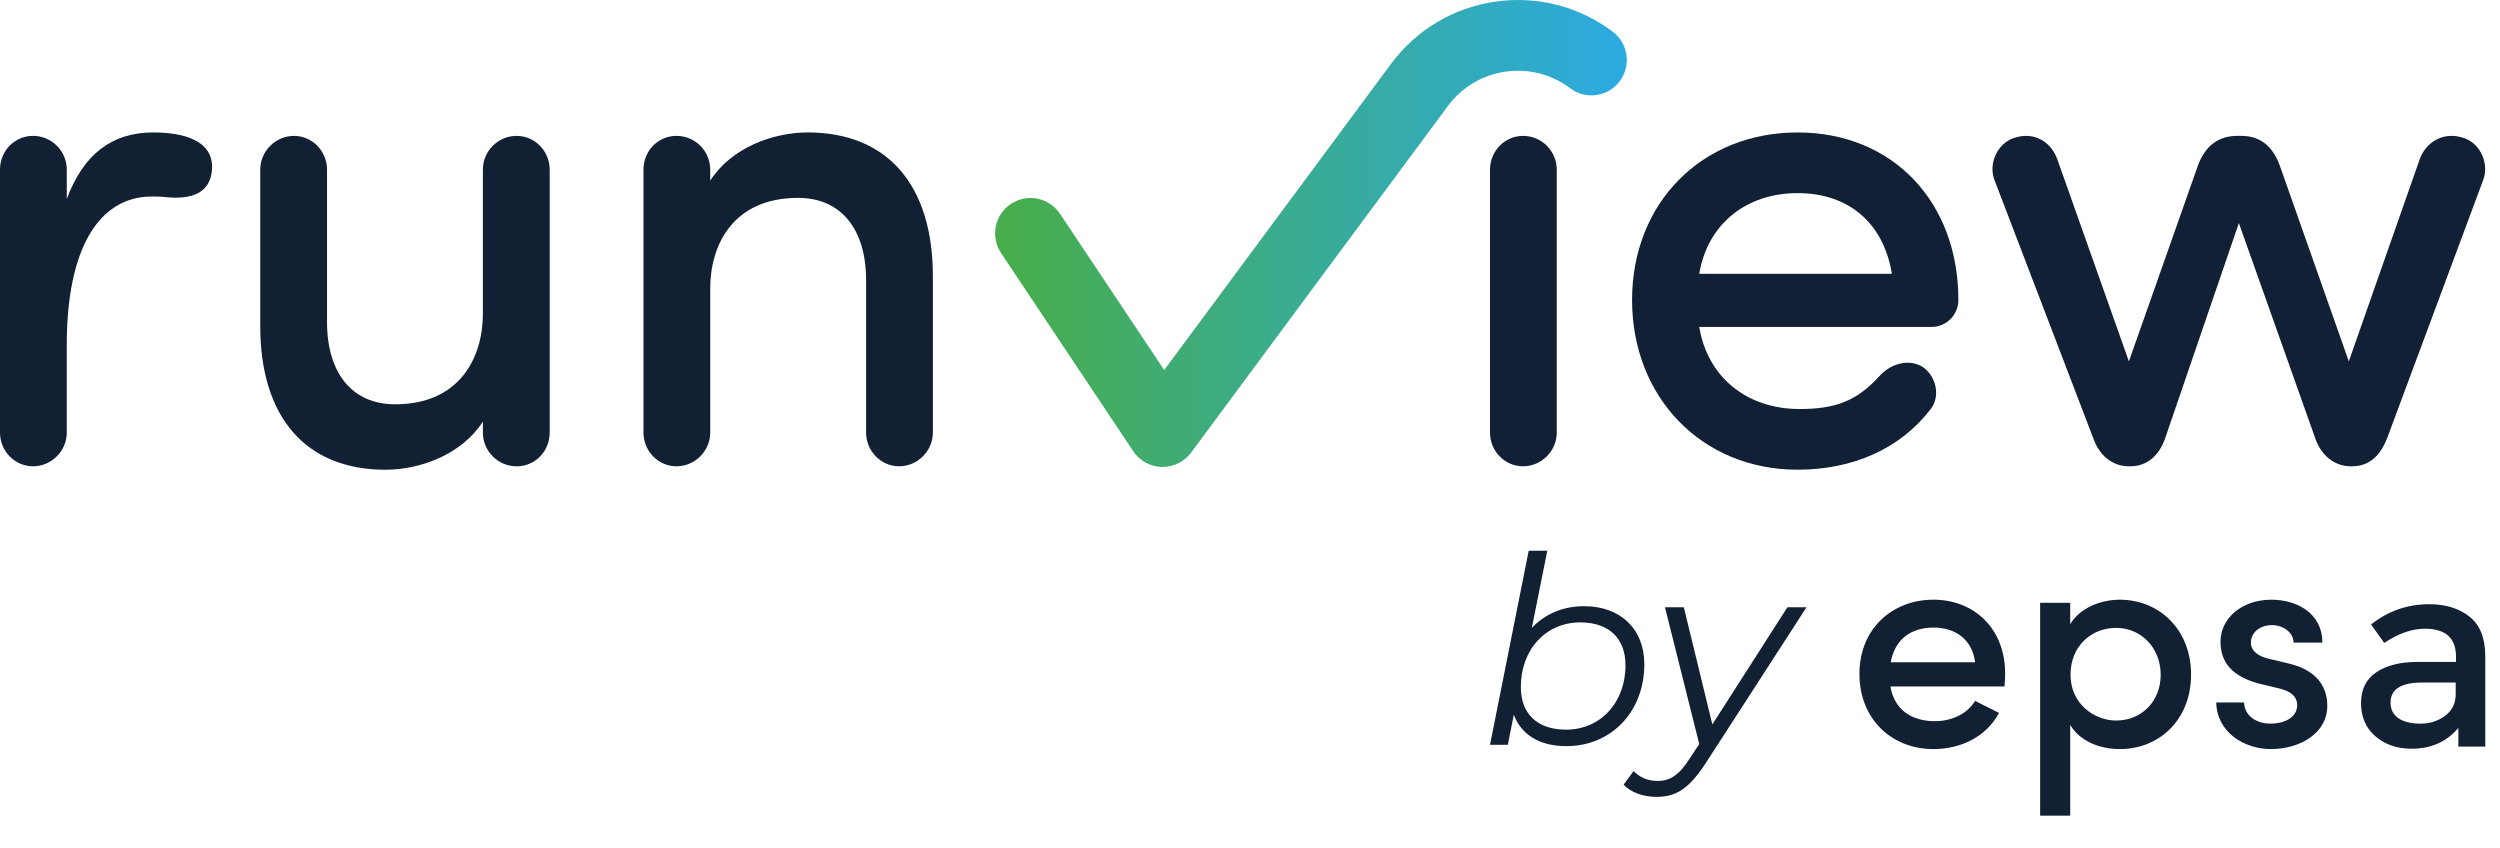
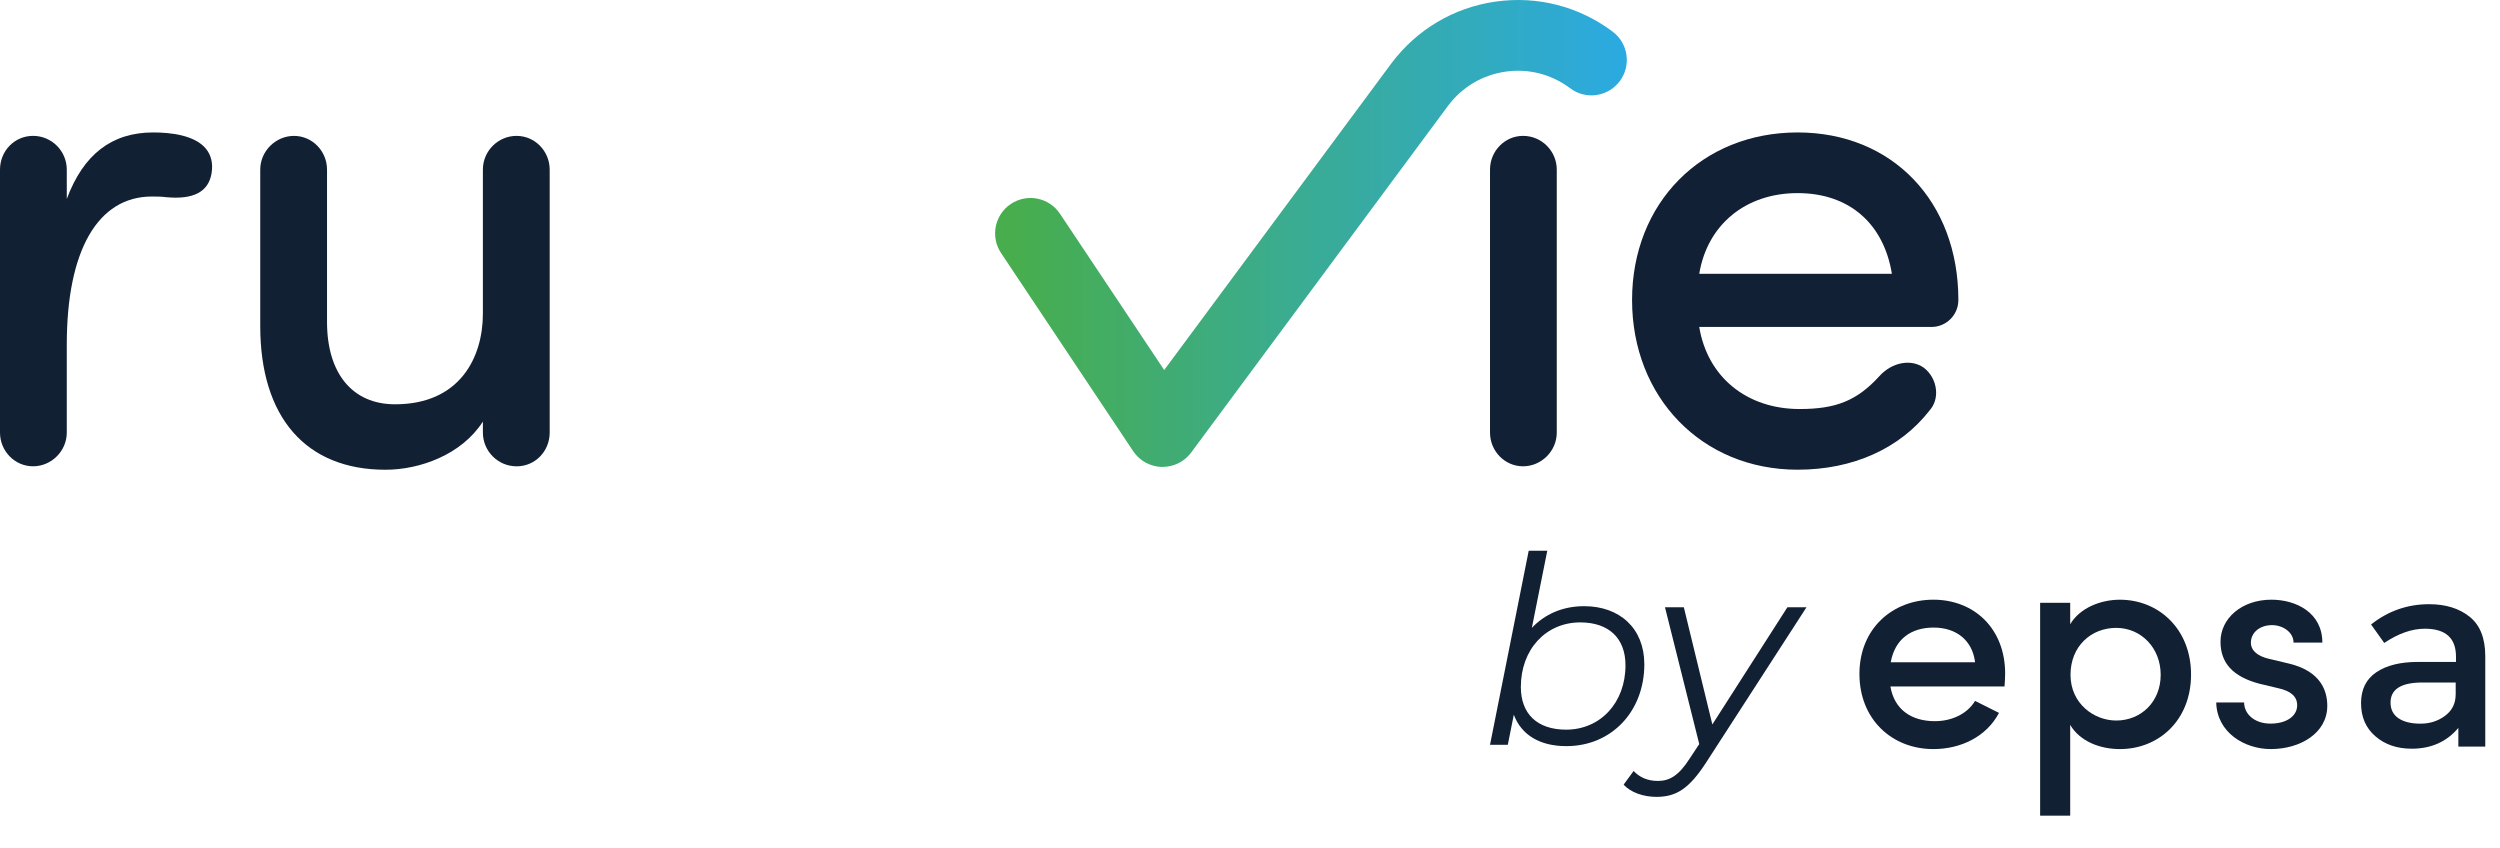
<svg xmlns="http://www.w3.org/2000/svg" viewBox="0 0 1204.64 408.6">
  <defs>
    <style>
      .cls-1 {
        fill: #122035;
      }

      .cls-2 {
        fill: url(#dégradé_bleu_vert);
      }

      .cls-3 {
        fill: #122034;
      }
    </style>
    <linearGradient id="dégradé_bleu_vert" data-name="dégradé bleu vert" x1="479.5" y1="112.5" x2="783.9" y2="112.5" gradientUnits="userSpaceOnUse">
      <stop offset=".03" stop-color="#47ad4d" />
      <stop offset="1" stop-color="#2baae2" />
    </linearGradient>
  </defs>
  <g id="Calque_1" data-name="Calque 1">
    <g>
      <g>
        <g>
          <path class="cls-3" d="M73.85,63.82c-19.95,0-33.63,10.5-41.67,32.03v-14.12c0-8.96-7.29-16.26-16.25-16.26S0,72.76,0,81.73v126.7c0,8.96,7.15,16.26,15.93,16.26s16.25-7.3,16.25-16.26v-42.45c0-45.3,14.95-71.28,41.01-71.28,1.92,0,4.53,0,6.81.31,13.18,1.26,20.4-2.5,21.94-11.46.79-4.84-.17-8.89-2.85-12.05-5.4-6.35-16.71-7.68-25.24-7.68Z" />
          <path class="cls-3" d="M248.94,65.47c-8.96,0-16.26,7.3-16.26,16.26v69.44c0,21.09-11.12,43.64-42.32,43.64-20.52,0-32.78-14.84-32.78-39.69v-73.38c0-8.96-7.14-16.26-15.92-16.26s-16.26,7.3-16.26,16.26v75.36c0,44.01,21.99,69.25,60.35,69.25,16.48,0,36.7-7.22,46.93-23.22v5.31c0,8.96,7.29,16.26,16.26,16.26s15.93-7.3,15.93-16.26v-126.7c0-8.96-7.15-16.26-15.93-16.26Z" />
-           <path class="cls-3" d="M389.16,63.82c-16.48,0-36.7,7.22-46.93,23.22v-5.31c0-8.96-7.29-16.26-16.25-16.26s-15.92,7.3-15.92,16.26v126.7c0,8.96,7.14,16.26,15.92,16.26s16.25-7.3,16.25-16.26v-69.45c0-21.09,11.12-43.63,42.33-43.63,20.52,0,32.77,14.83,32.77,39.68v73.39c0,8.96,7.15,16.26,15.93,16.26s16.25-7.3,16.25-16.26v-75.36c0-44-21.99-69.25-60.35-69.25Z" />
        </g>
        <g>
          <path class="cls-1" d="M733.89,65.47c-8.78,0-15.92,7.3-15.92,16.26v126.7c0,8.96,7.14,16.26,15.92,16.26s16.25-7.3,16.25-16.26v-126.7c0-8.96-7.29-16.26-16.25-16.26Z" />
          <path class="cls-1" d="M866.19,63.82c-46.22,0-79.77,33.97-79.77,80.76s33.55,81.75,79.77,81.75c26.73,0,49.36-10.21,63.7-28.69,2.27-2.6,3.34-6.09,2.98-9.82-.4-4.16-2.5-8.01-5.8-10.58-6.2-4.48-15.47-2.71-21.56,4.09-10.64,11.64-20.67,15.76-38.34,15.76-25.57,0-44.42-15.47-48.38-39.54h111.9c7.15,0,12.96-5.82,12.96-12.97,0-47.55-31.85-80.76-77.46-80.76ZM818.79,131.94c3.9-23.68,22.37-38.89,47.4-38.89s41.52,14.86,45.43,38.89h-92.83Z" />
-           <path class="cls-1" d="M1195.55,73.71c-2.09-3.89-5.48-6.58-9.47-7.54-8.56-2.52-17.02,1.96-20.13,10.57l-34.16,97.38-33.17-94.09c-3.5-9.8-9.66-14.57-18.82-14.57h-1.65c-9.26,0-15.7,4.9-19.16,14.57l-33.17,94.1-34.49-97.39c-3.13-8.7-11.27-13.04-19.74-10.59-4.04.98-7.43,3.65-9.53,7.56-2.15,4-2.58,8.74-1.14,12.69l47.71,124.69c2.94,8.52,9.36,13.6,17.18,13.6h.66c7.84,0,13.83-4.83,16.85-13.6l35.5-103.6,36.76,103.6c2.95,8.52,9.37,13.6,17.18,13.6h.66c7.72,0,13.37-4.57,16.84-13.56l46.41-124.74c1.43-3.95,1.01-8.68-1.14-12.68Z" />
        </g>
      </g>
      <path class="cls-2" d="M560.23,225h-.42c-5.55-.14-10.69-2.97-13.77-7.59l-63.67-95.48c-5.23-7.84-3.11-18.43,4.73-23.66,7.83-5.23,18.43-3.11,23.66,4.73l50.21,75.3,109.47-147.76c12.28-16.36,30.08-26.9,50.21-29.77,20.08-2.86,40.16,2.28,56.43,14.49,7.53,5.65,9.06,16.35,3.4,23.87-5.65,7.53-16.35,9.09-23.88,3.4-8.99-6.74-20.06-9.61-31.14-8-11.1,1.58-20.92,7.4-27.66,16.38l-123.85,167.17c-3.22,4.35-8.31,6.9-13.71,6.9Z" />
    </g>
  </g>
  <g id="Calque_5" data-name="Calque 5">
    <g>
      <path class="cls-3" d="M792.33,320.08c0,22.81-15.88,39.45-37.56,39.45-12.86,0-21.68-5.42-25.33-15.13l-2.9,14.5h-8.57l18.65-93.53h8.95l-7.44,37.18c6.18-6.55,14.75-10.46,25.21-10.46,17.02,0,28.99,10.59,28.99,27.98h0ZM783.25,320.58c0-12.98-7.94-20.67-21.81-20.67-16.51,0-28.61,12.98-28.61,31.13,0,12.98,7.94,20.55,21.81,20.55,16.51,0,28.61-12.98,28.61-31.01Z" />
      <path class="cls-3" d="M870.48,292.6l-48.4,74.87c-8.19,12.6-14.37,16.51-23.95,16.51-6.18,0-12.48-2.14-15.76-5.92l4.79-6.55c2.9,3.03,6.68,4.79,11.72,4.79,5.67,0,10.08-2.65,15.25-10.71l4.66-7.06-16.51-65.92h9.08l13.74,56.47,36.17-56.47h9.2,0Z" />
      <path class="cls-3" d="M951.71,319.11c-1.33-10.79-9.31-16.71-19.96-16.71s-18.62,5.32-20.69,16.71h40.65ZM965.9,330.79h-54.99c1.92,11.23,10.2,16.71,21.43,16.71,7.98,0,15.52-3.4,19.36-9.76l11.53,5.77c-6.06,11.53-18.48,17.44-31.63,17.44-19.96,0-35.62-14.34-35.62-36.22s15.96-35.77,35.62-35.77,34.59,13.89,34.59,35.62c0,1.92-.15,3.99-.3,6.21" />
      <path class="cls-3" d="M1041.14,325.17c0-13.01-9.46-22.62-21.43-22.62s-22.02,8.72-22.02,22.62,11.38,22.02,22.02,22.02c11.97,0,21.43-9.02,21.43-22.02M1055.77,325.03c0,22.02-15.52,35.92-34.29,35.92-9.75,0-19.36-3.84-23.94-11.67v43.76h-14.49v-102.59h14.49v10.35c4.58-7.84,14.63-11.83,23.94-11.83,18.63,0,34.29,14.04,34.29,36.07" />
      <path class="cls-3" d="M1067.89,338.48h13.45c0,5.47,4.88,10.2,12.71,10.2s12.86-3.7,12.86-8.87c0-4.58-3.7-6.95-8.87-8.13l-9.31-2.22c-12.86-3.4-18.77-10.05-18.77-20.25,0-11.23,10.2-20.25,24.54-20.25,11.83,0,24.54,6.21,24.54,20.69h-13.89c0-5.03-5.17-8.43-10.35-8.43-6.06,0-10.2,3.7-10.2,8.43,0,4.28,3.99,6.65,8.28,7.69l10.5,2.51c14.78,3.7,18.03,12.86,18.03,20.25,0,13.15-13.01,20.84-27.2,20.84-12.86,0-26.02-8.13-26.31-22.47" />
      <path class="cls-3" d="M1183.29,334.59v-5.72h-16.01c-10.25,0-15.38,3.22-15.38,9.66,0,3.31,1.27,5.83,3.81,7.56,2.54,1.74,6.08,2.61,10.61,2.61s8.49-1.27,11.88-3.81c3.39-2.54,5.08-5.97,5.08-10.29M1197.53,359.75h-12.96v-9.02c-5.59,6.69-13.09,10.04-22.49,10.04-7.03,0-12.86-1.99-17.47-5.97-4.62-3.98-6.93-9.3-6.93-15.95s2.46-11.63,7.37-14.93c4.91-3.31,11.56-4.96,19.95-4.96h18.43v-2.54c0-8.98-5-13.47-15-13.47-6.27,0-12.79,2.29-19.57,6.86l-6.35-8.9c8.22-6.52,17.54-9.78,27.96-9.78,7.96,0,14.47,2.01,19.51,6.03,5.04,4.03,7.56,10.36,7.56,19v43.59Z" />
    </g>
  </g>
</svg>